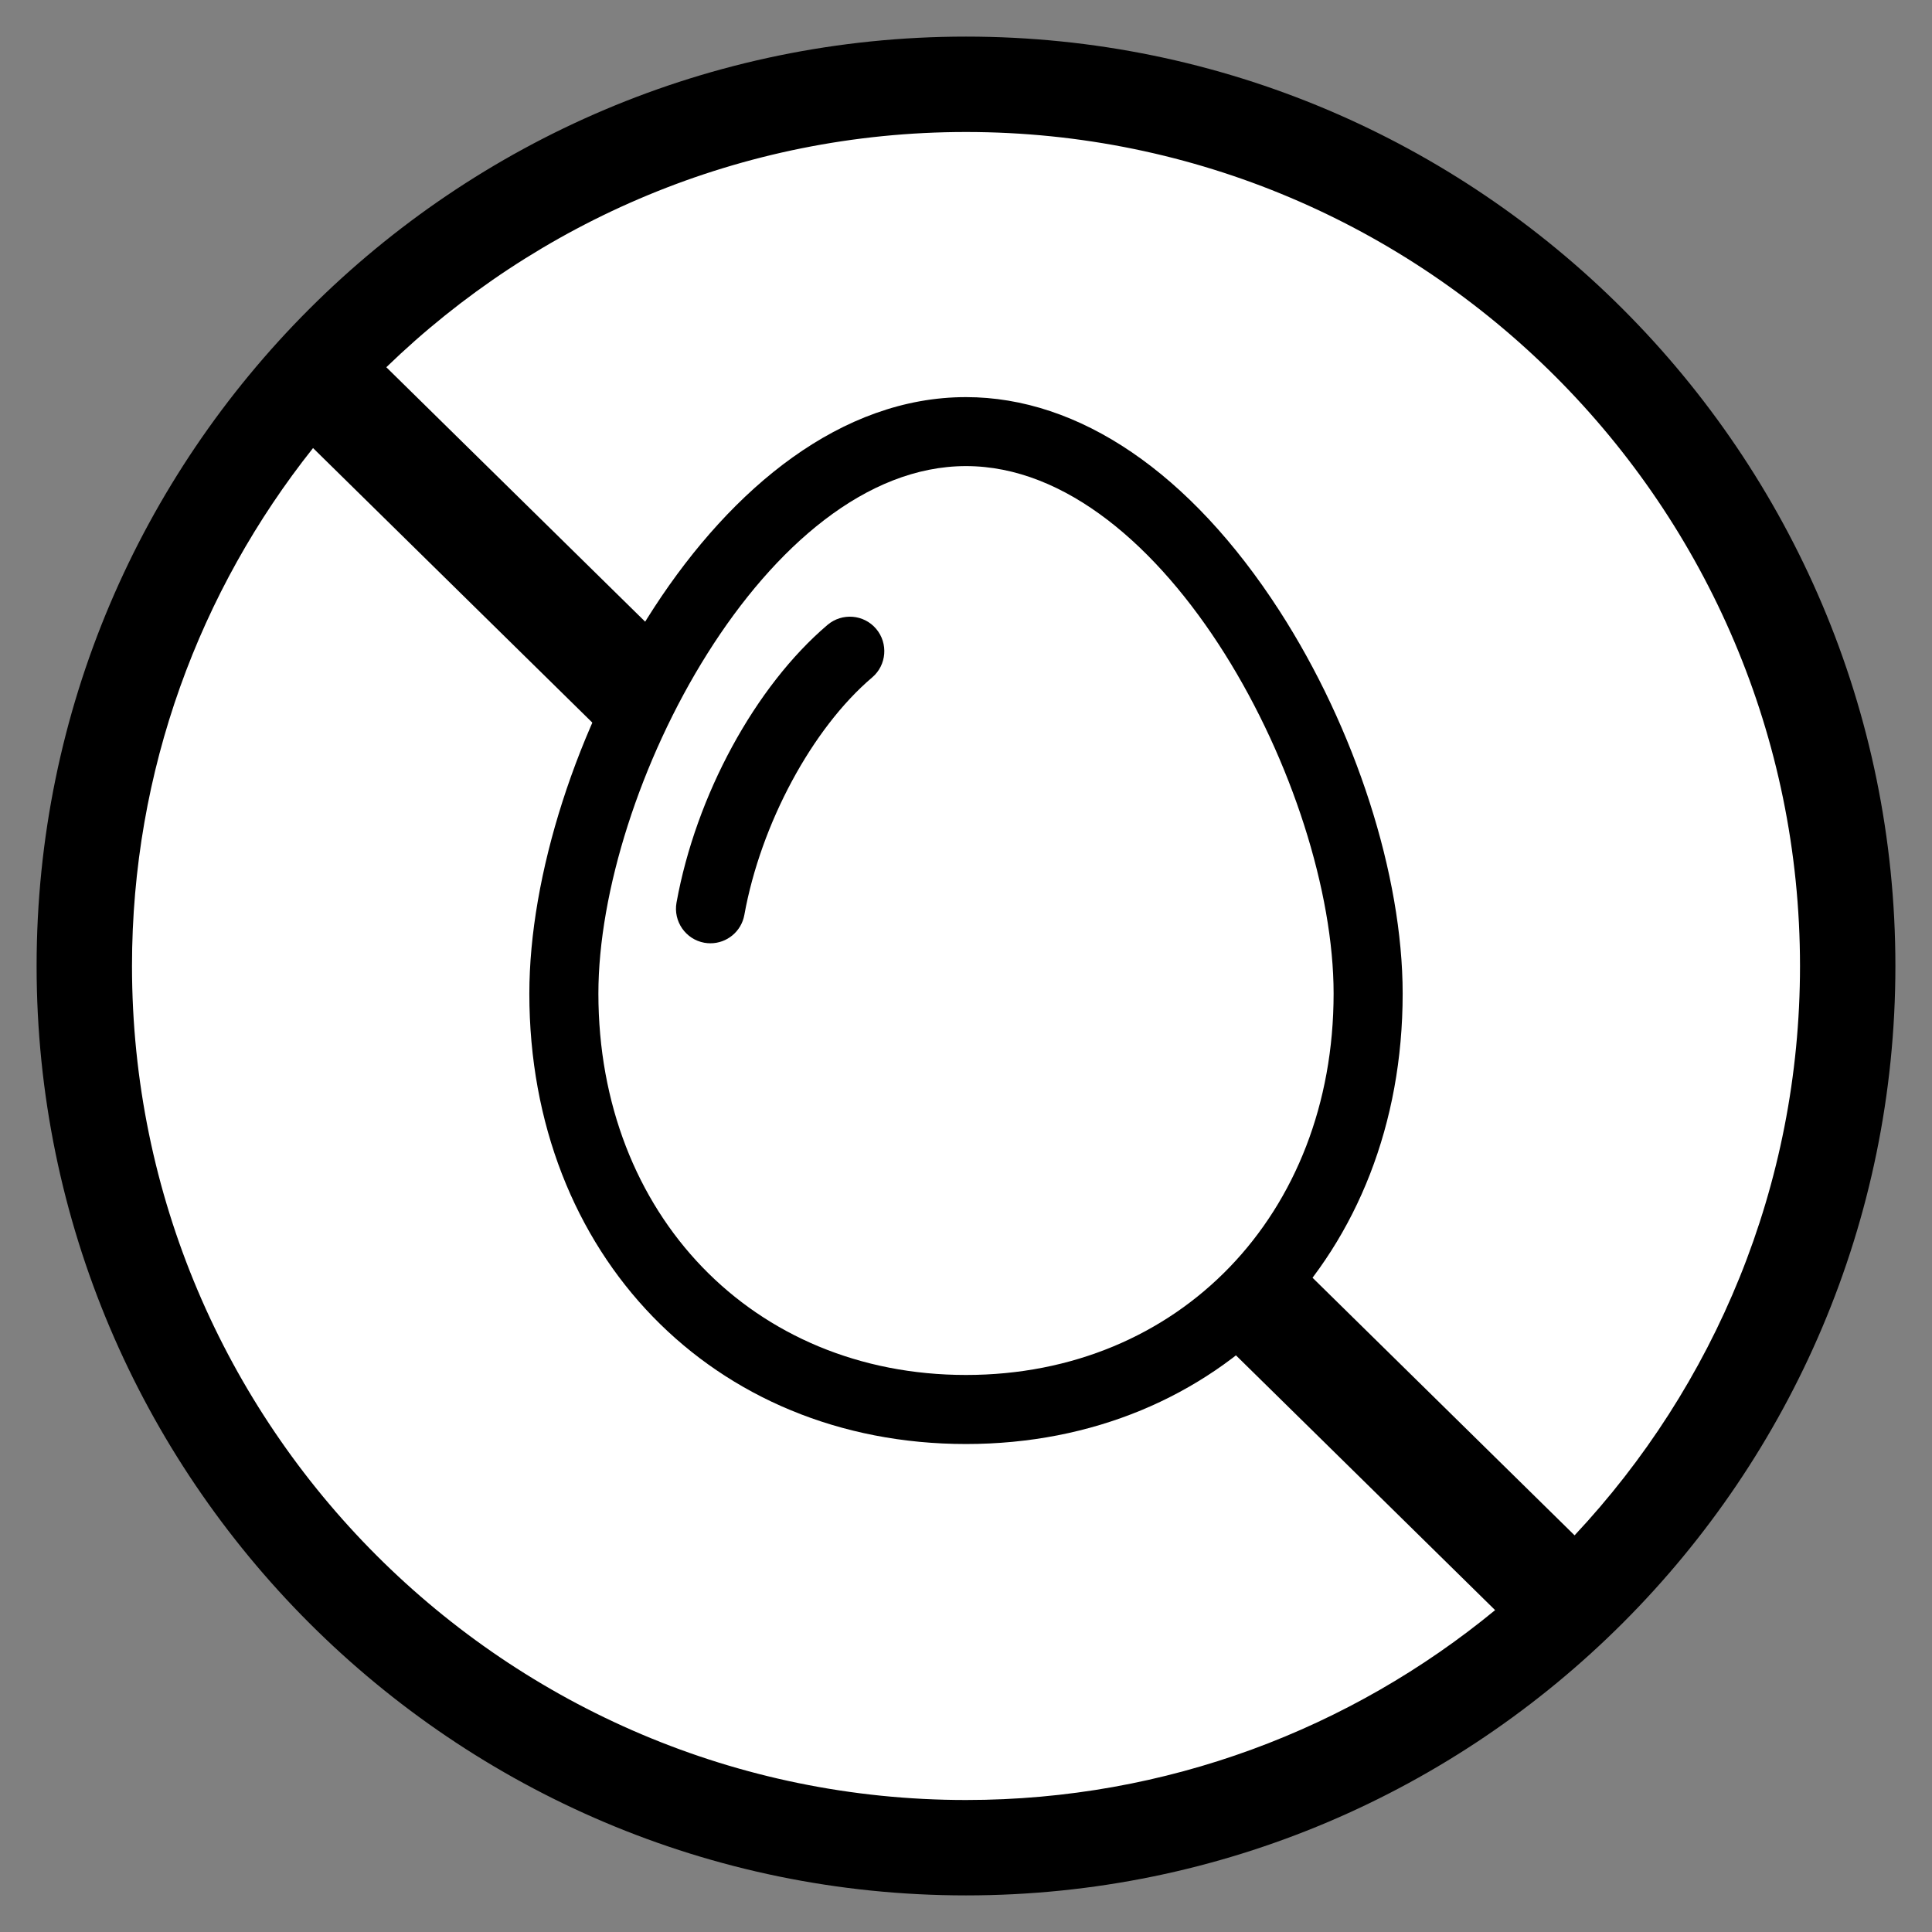
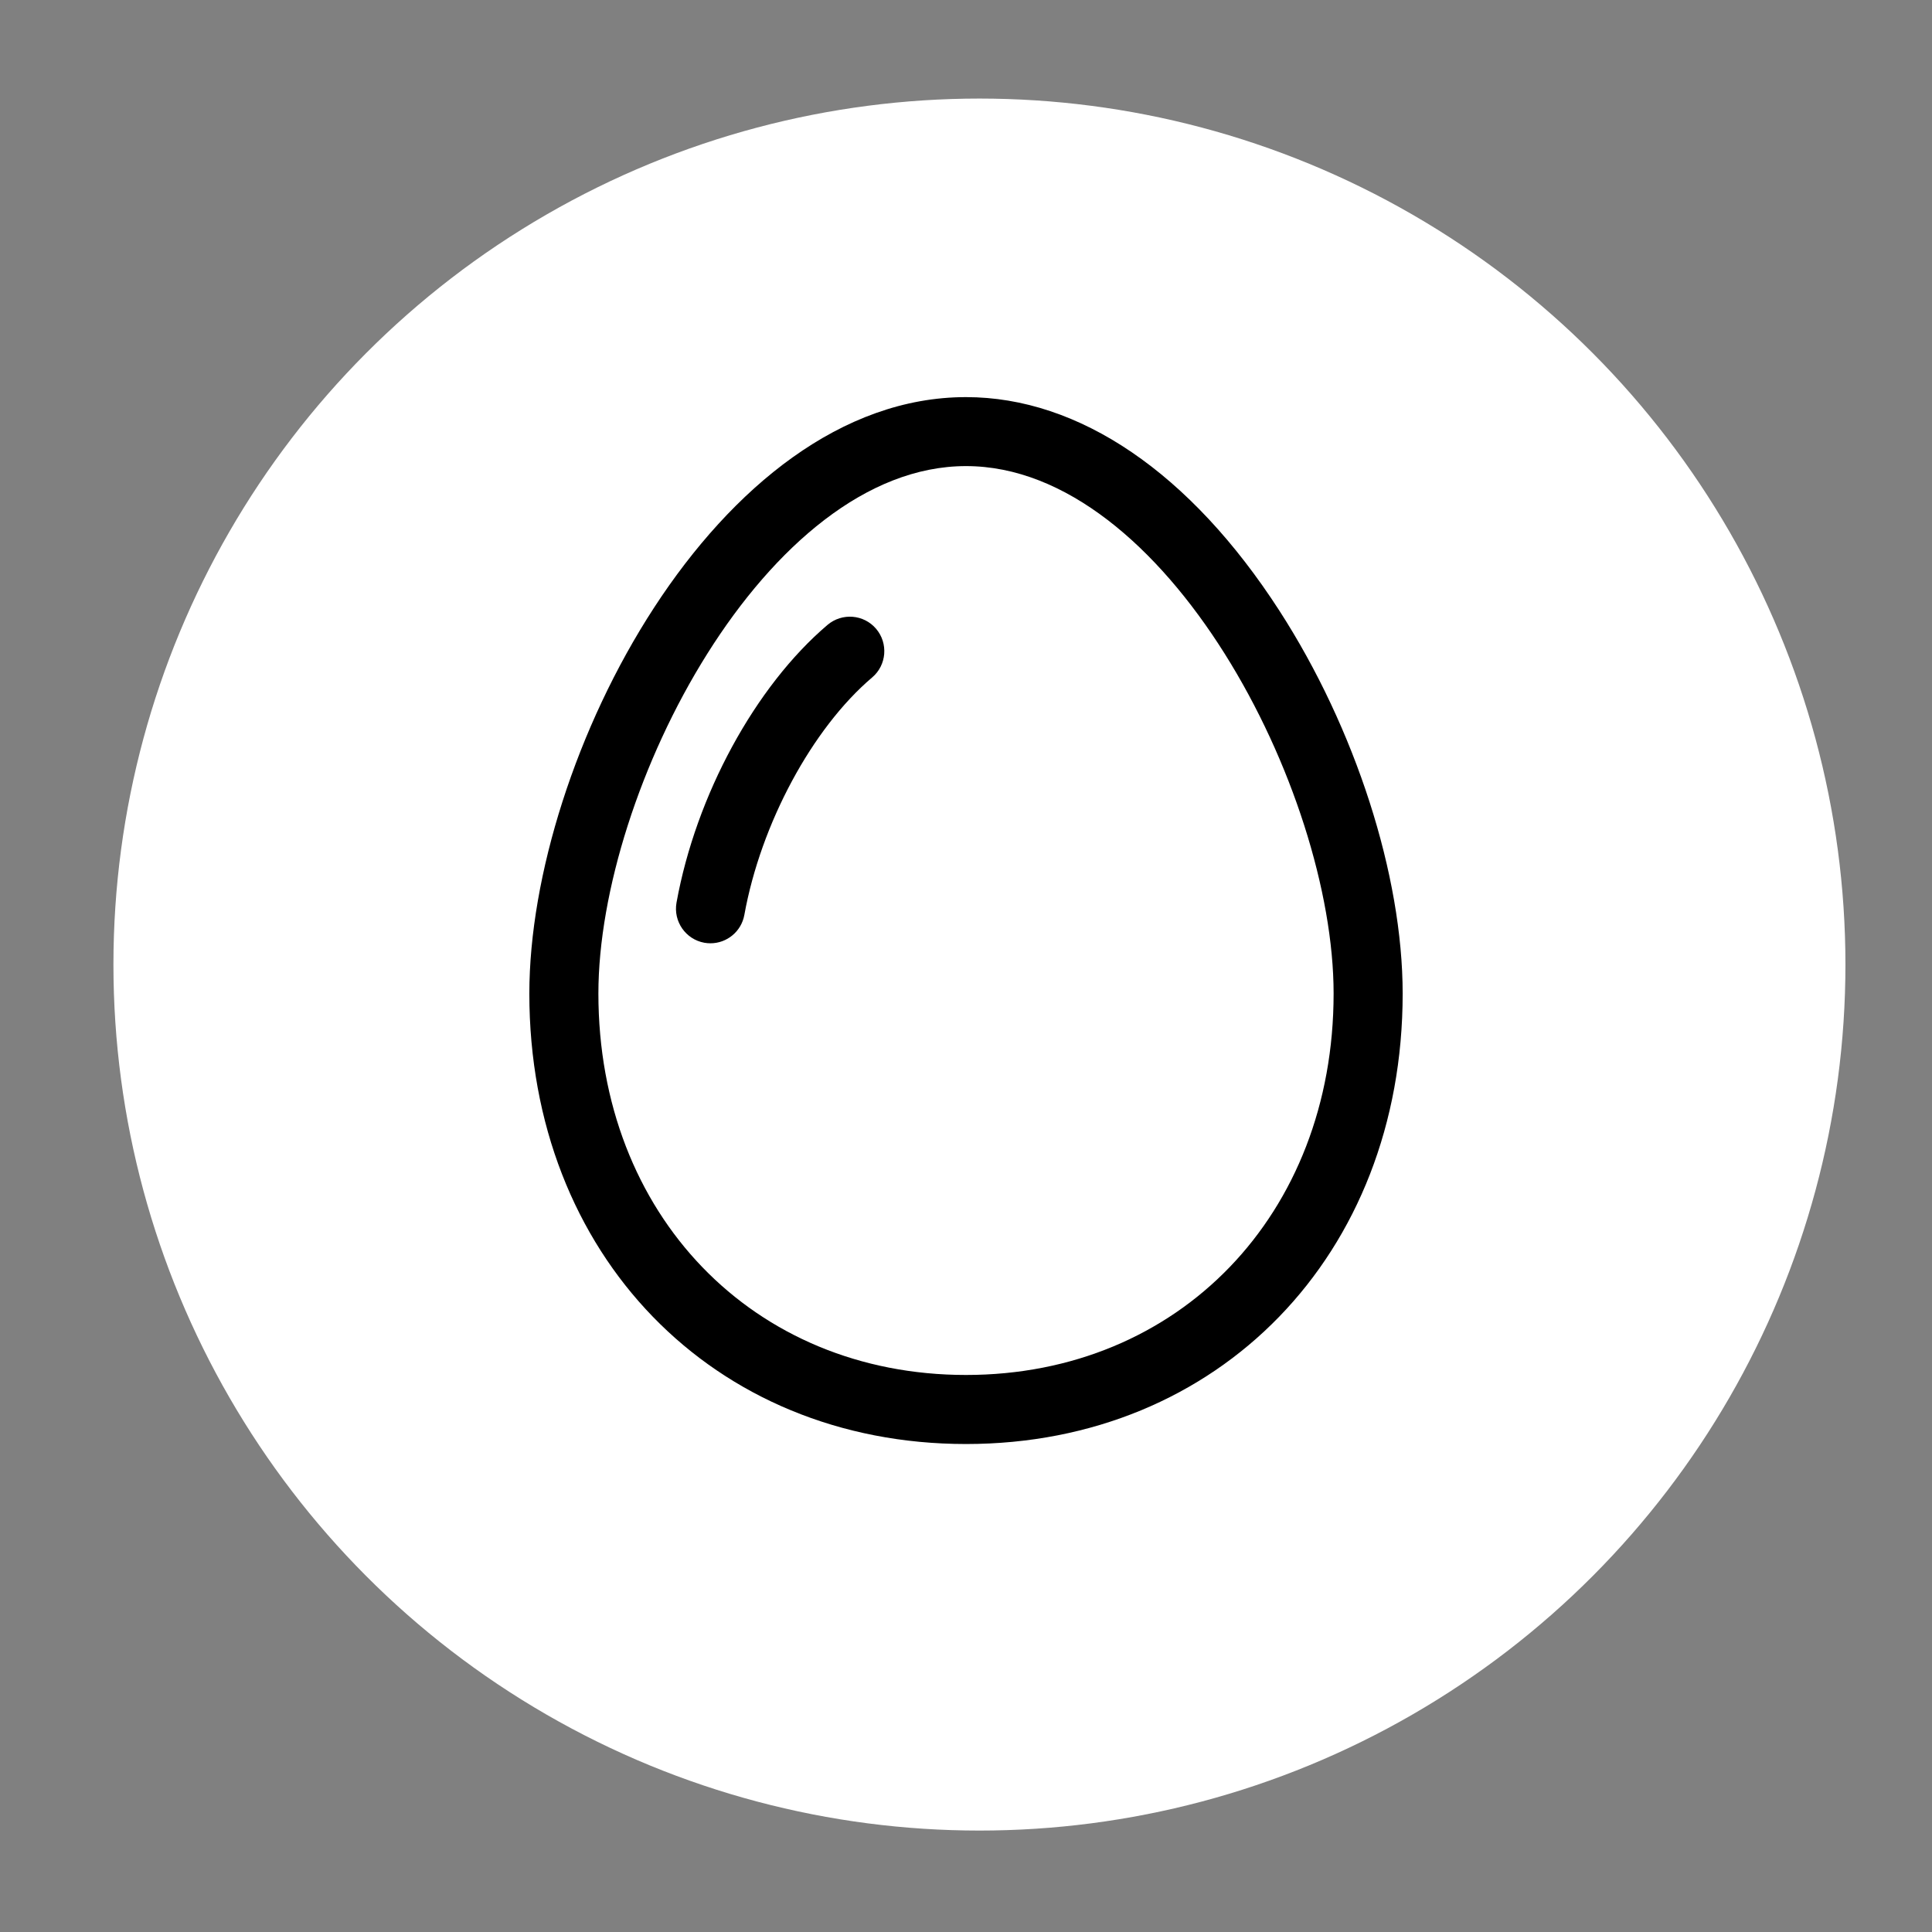
<svg xmlns="http://www.w3.org/2000/svg" viewBox="0 0 256 256" data-sanitized-data-name="Layer 1" data-name="Layer 1" id="Layer_1">
  <rect x="0" y="0" width="256" height="256" fill="#808080" stroke="none" />
  <defs>
    <style>
      .cls-1, .cls-2 {
        stroke-width: 0px;
      }

      .cls-2 {
        fill: #fff;
      }
    </style>
  </defs>
  <circle r="114.75" cy="127.81" cx="129.78" class="cls-2" />
-   <path d="m128,4.85C60.1,4.85,4.85,60.1,4.85,128s55.24,123.15,123.15,123.15,123.15-55.24,123.15-123.15S195.9,4.85,128,4.85ZM17.49,128c0-25.92,8.99-49.76,23.99-68.63l156.63,153.98c-19.09,15.71-43.52,25.16-70.11,25.16-60.93,0-110.51-49.57-110.51-110.51Zm191.15,75.44L51.19,48.66c19.9-19.27,46.98-31.17,76.81-31.17,60.93,0,110.51,49.57,110.51,110.51,0,29.15-11.36,55.68-29.87,75.44Z" class="cls-1" />
-   <path d="m114.03,61.76l-25.82,19.95-10.41,21.64-1.8,21.64.8,31.21s19.22,23.62,20.22,24.42,38.03,8.01,38.03,8.01l15.21-4.4s15.41-13.01,16.21-14.01c.8-1,11.41-23.42,11.41-23.42l4.6-14.61-7.01-32.43-17.41-24.42-17.41-16.81-18.61-2.2-8.01,5.44Z" class="cls-2" data-sanitized-data-name="white fill" data-name="white fill" id="white_fill" />
+   <path d="m114.03,61.76l-25.82,19.95-10.41,21.64-1.8,21.64.8,31.21s19.22,23.62,20.22,24.42,38.03,8.01,38.03,8.01l15.21-4.4s15.41-13.01,16.21-14.01c.8-1,11.41-23.42,11.41-23.42l4.6-14.61-7.01-32.43-17.41-24.42-17.41-16.81-18.61-2.2-8.01,5.44" class="cls-2" data-sanitized-data-name="white fill" data-name="white fill" id="white_fill" />
  <g>
    <path d="m128,191.34c-33.52,0-57.86-25.1-57.86-59.68,0-31.09,24.85-79.04,57.86-79.04,15,0,29.74,10.05,41.52,28.29,10.08,15.61,16.34,35.06,16.34,50.75,0,34.58-24.33,59.68-57.86,59.68Zm0-129.58c-26.42,0-48.71,42.93-48.71,69.89,0,29.29,20.49,50.54,48.71,50.54s48.71-21.26,48.71-50.54c0-26.96-22.29-69.89-48.71-69.89Z" class="cls-1" />
    <path d="m94.15,124.99c-.27,0-.54-.02-.82-.07-2.48-.45-4.13-2.83-3.69-5.31,2.57-14.22,10.43-28.66,20.01-36.81,1.93-1.63,4.81-1.4,6.44.52,1.63,1.92,1.4,4.81-.52,6.44-7.95,6.75-14.76,19.4-16.94,31.47-.4,2.21-2.32,3.76-4.49,3.76Z" class="cls-1" />
  </g>
</svg>